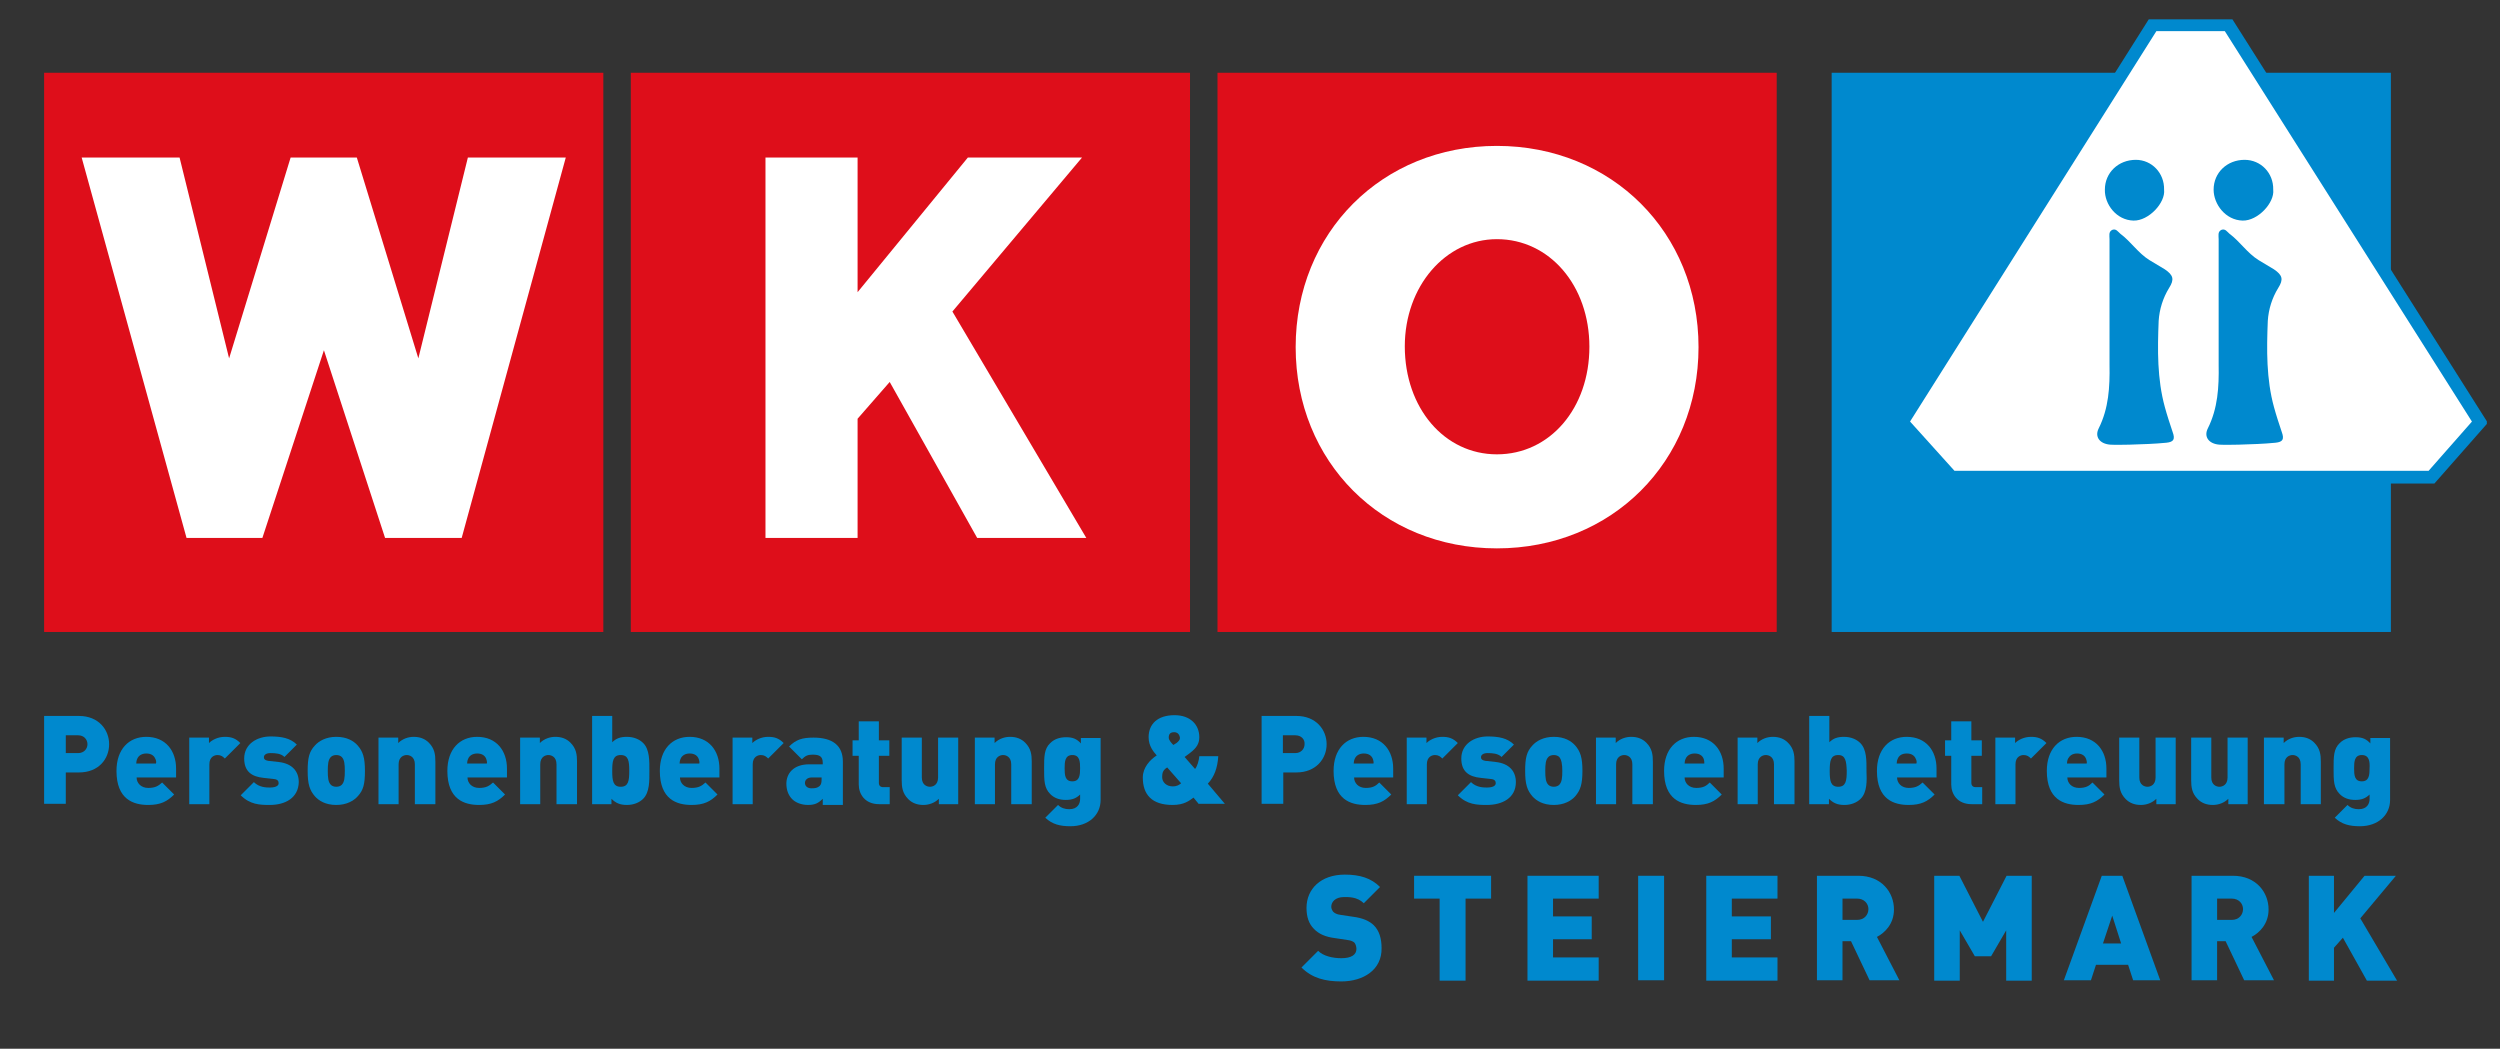
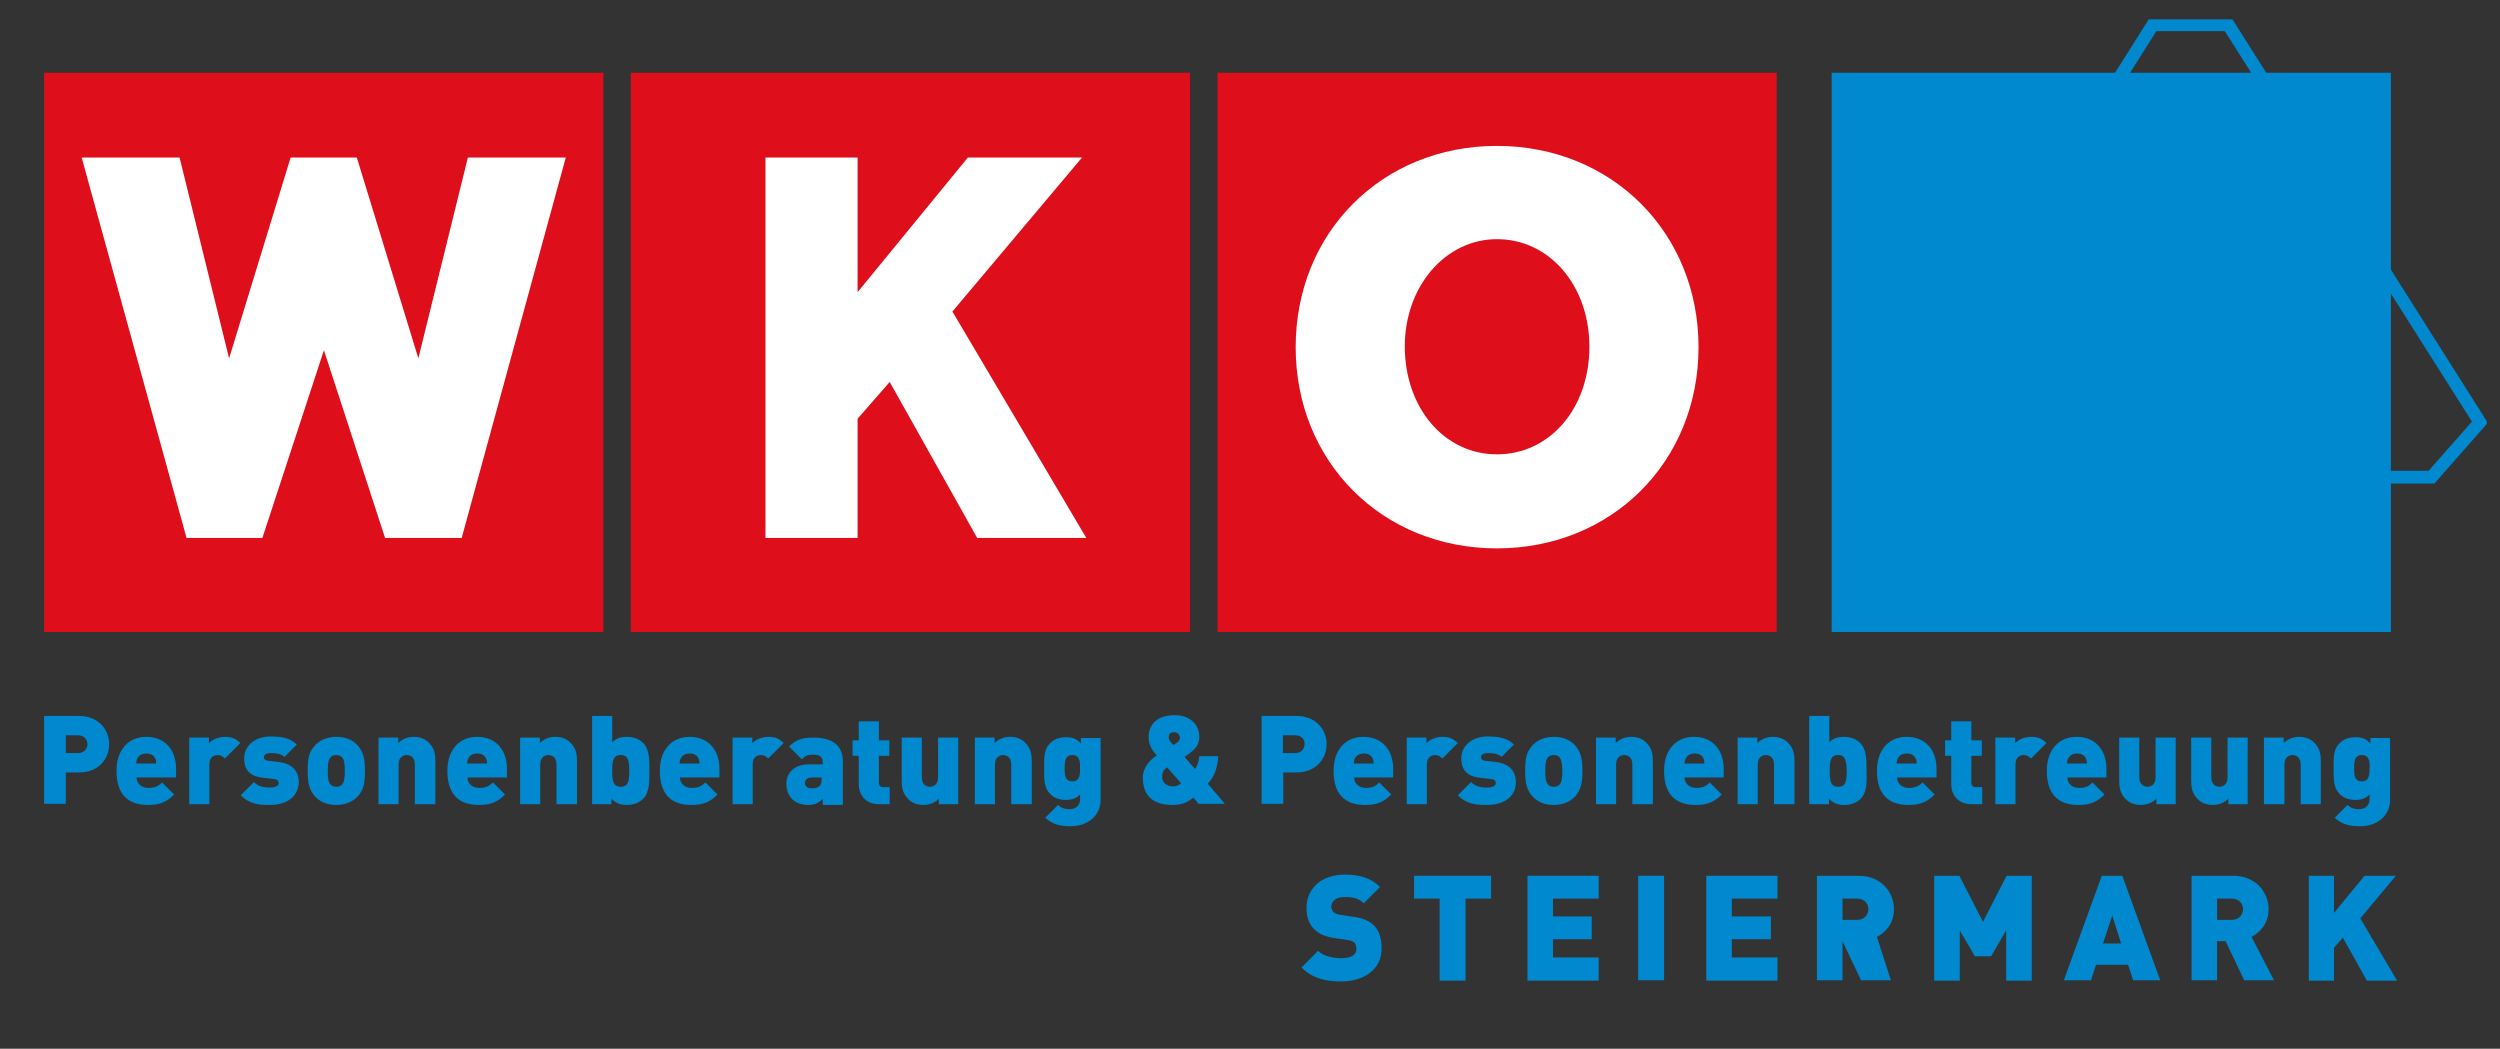
<svg xmlns="http://www.w3.org/2000/svg" xmlns:xlink="http://www.w3.org/1999/xlink" version="1.1" id="Ebene_1" x="0px" y="0px" viewBox="0 0 646 271" style="enable-background:new 0 0 646 271;" xml:space="preserve">
  <rect x="0" y="0" width="646" height="271" fill="#333333" stroke="none" />
  <style type="text/css">
	.st0{fill:#DE0E1A;}
	.st1{fill:#FFFFFF;}
	.st2{fill:#0089CE;}
	.st3{clip-path:url(#SVGID_2_);fill:#FFFFFF;}
	.st4{clip-path:url(#SVGID_2_);fill:#DE0E1A;}
	.st5{clip-path:url(#SVGID_4_);fill:none;stroke:#0089CE;stroke-width:3.295;}
	.st6{clip-path:url(#SVGID_4_);fill:#0089CE;}
	.st7{clip-path:url(#SVGID_6_);fill:#0089CE;}
	.st8{clip-path:url(#SVGID_8_);fill:#0089CE;}
</style>
  <rect x="314.6" y="18.8" class="st0" width="144.5" height="144.5" />
  <rect x="163" y="18.8" class="st0" width="144.5" height="144.5" />
  <polygon class="st1" points="280.7,139 246.1,80.5 279.6,40.7 250.1,40.7 221.6,75.5 221.6,40.7 197.8,40.7 197.8,139 221.6,139   221.6,108.2 229.9,98.7 252.5,139 " />
  <rect x="11.4" y="18.8" class="st0" width="144.5" height="144.5" />
  <polygon class="st1" points="146.2,40.7 120.9,40.7 108.1,92.6 92.2,40.7 75.1,40.7 59.2,92.6 46.4,40.7 21.1,40.7 48.2,139   67.8,139 83.7,90.5 99.5,139 119.3,139 " />
  <rect x="473.3" y="18.8" class="st2" width="144.5" height="144.5" />
  <g>
    <defs>
      <rect id="SVGID_1_" x="11.4" y="5" width="631.2" height="248.6" />
    </defs>
    <clipPath id="SVGID_2_">
      <use xlink:href="#SVGID_1_" style="overflow:visible;" />
    </clipPath>
    <path class="st3" d="M386.8,37.7c29.7,0,52.1,22.4,52.1,52c0,29.6-22.4,52-52.1,52c-29.7,0-52-22.4-52-52   C334.8,60.1,357.1,37.7,386.8,37.7" />
    <path class="st4" d="M386.8,117.4c-13.6,0-23.8-12-23.8-27.9c0-15.5,10.5-27.7,23.8-27.7c13.6,0,23.9,12,23.9,27.8   C410.7,105.5,400.5,117.4,386.8,117.4" />
  </g>
-   <polygon class="st1" points="575.8,6.4 556.3,6.4 491.5,109.1 504.3,123.3 628.3,123.3 640.8,109.1 " />
  <g>
    <defs>
      <rect id="SVGID_3_" x="11.4" y="5" width="631.2" height="248.6" />
    </defs>
    <clipPath id="SVGID_4_">
      <use xlink:href="#SVGID_3_" style="overflow:visible;" />
    </clipPath>
    <polygon class="st5" points="575.8,6.4 556.3,6.4 491.5,109.1 504.3,123.3 628.3,123.3 640.8,109.1  " />
    <path class="st6" d="M20.2,190H17v4.6h3.2c1.5,0,2.4-1.1,2.4-2.3C22.6,191.1,21.7,190,20.2,190 M20.4,199.6H17v8.1h-5.6V185h9   c5.1,0,7.8,3.6,7.8,7.3C28.2,196.1,25.5,199.6,20.4,199.6" />
    <path class="st6" d="M40.1,196c-0.3-0.7-1-1.3-2.3-1.3c-1.2,0-2,0.6-2.3,1.3c-0.2,0.4-0.3,0.9-0.3,1.3h5.1   C40.4,197,40.4,196.5,40.1,196 M35.3,200.9c0,1.4,1.1,2.7,3,2.7c1.8,0,2.6-0.5,3.6-1.4l3.1,3.1c-1.8,1.8-3.5,2.7-6.7,2.7   c-3.8,0-8.2-1.4-8.2-8.8c0-5.6,3.2-8.8,7.7-8.8c5,0,7.7,3.6,7.7,8.2v2.3H35.3z" />
    <path class="st6" d="M58.1,196c-0.5-0.5-1-0.9-1.9-0.9c-0.7,0-2.1,0.4-2.1,2.4v10.3h-5.2v-17.2H54v1.4c0.8-0.8,2.3-1.6,4.1-1.6   c1.7,0,2.8,0.4,4,1.6L58.1,196z" />
    <path class="st6" d="M69.7,208c-2.6,0-5.1-0.1-7.5-2.5l3.4-3.4c1.4,1.4,3.3,1.4,4.2,1.4c0.8,0,2.2-0.2,2.2-1.1c0-0.5-0.2-1-1.2-1.1   l-2.7-0.3c-3-0.3-5-1.6-5-5c0-3.8,3.4-5.7,6.8-5.7c2.8,0,5.1,0.4,6.8,2.1l-3.2,3.2c-0.9-0.9-2.3-1-3.6-1c-1.3,0-1.7,0.6-1.7,1   c0,0.2-0.1,0.8,1.1,1l2.7,0.3c3.6,0.4,5.2,2.5,5.2,5.2C77.1,206.2,73.7,208,69.7,208" />
    <path class="st6" d="M88.3,195.6c-0.3-0.3-0.8-0.5-1.4-0.5c-0.6,0-1.1,0.2-1.4,0.5c-0.7,0.7-0.8,1.9-0.8,3.6s0.1,2.9,0.8,3.6   c0.3,0.3,0.8,0.5,1.4,0.5c0.6,0,1.1-0.2,1.4-0.5c0.7-0.7,0.8-1.9,0.8-3.6S89,196.3,88.3,195.6 M92.4,205.8c-1,1.1-2.8,2.2-5.5,2.2   c-2.8,0-4.5-1.1-5.5-2.2c-1.4-1.6-1.9-3.2-1.9-6.6c0-3.4,0.4-5,1.9-6.6c1-1.1,2.8-2.2,5.5-2.2c2.8,0,4.5,1.1,5.5,2.2   c1.4,1.6,1.9,3.2,1.9,6.6C94.3,202.6,93.9,204.2,92.4,205.8" />
    <path class="st6" d="M107.2,207.8v-10.3c0-2-1.4-2.4-2.1-2.4s-2.1,0.4-2.1,2.4v10.3h-5.2v-17.2h5.1v1.4c1.1-1.1,2.6-1.6,4-1.6   c1.6,0,2.9,0.5,3.9,1.5c1.5,1.5,1.7,3.1,1.7,4.9v11H107.2z" />
    <path class="st6" d="M125.6,196c-0.3-0.7-1-1.3-2.3-1.3c-1.2,0-2,0.6-2.3,1.3c-0.2,0.4-0.3,0.9-0.3,1.3h5.1   C125.9,197,125.8,196.5,125.6,196 M120.8,200.9c0,1.4,1.1,2.7,3,2.7c1.8,0,2.6-0.5,3.6-1.4l3.1,3.1c-1.8,1.8-3.5,2.7-6.7,2.7   c-3.8,0-8.2-1.4-8.2-8.8c0-5.6,3.2-8.8,7.7-8.8c5,0,7.7,3.6,7.7,8.2v2.3H120.8z" />
    <path class="st6" d="M143.8,207.8v-10.3c0-2-1.4-2.4-2.1-2.4s-2.1,0.4-2.1,2.4v10.3h-5.2v-17.2h5.1v1.4c1.1-1.1,2.6-1.6,4-1.6   c1.6,0,2.9,0.5,3.9,1.5c1.5,1.5,1.7,3.1,1.7,4.9v11H143.8z" />
    <path class="st6" d="M160.4,195.1c-2,0-2.2,1.6-2.2,4.1c0,2.5,0.2,4.1,2.2,4.1c2,0,2.2-1.6,2.2-4.1   C162.6,196.7,162.4,195.1,160.4,195.1 M166.2,206.4c-1,1-2.5,1.6-4.2,1.6c-1.8,0-2.9-0.5-4-1.6v1.4H153V185h5.2v6.8   c1-1,2.1-1.4,3.8-1.4c1.7,0,3.2,0.6,4.2,1.6c1.7,1.7,1.6,4.7,1.6,7.2C167.8,201.7,167.9,204.7,166.2,206.4" />
    <path class="st6" d="M180.5,196c-0.3-0.7-1-1.3-2.3-1.3c-1.2,0-2,0.6-2.3,1.3c-0.2,0.4-0.3,0.9-0.3,1.3h5.1   C180.8,197,180.7,196.5,180.5,196 M175.7,200.9c0,1.4,1.1,2.7,3,2.7c1.8,0,2.6-0.5,3.6-1.4l3.1,3.1c-1.8,1.8-3.5,2.7-6.7,2.7   c-3.8,0-8.2-1.4-8.2-8.8c0-5.6,3.2-8.8,7.7-8.8c5,0,7.7,3.6,7.7,8.2v2.3H175.7z" />
    <path class="st6" d="M198.5,196c-0.5-0.5-1-0.9-1.9-0.9c-0.7,0-2.1,0.4-2.1,2.4v10.3h-5.2v-17.2h5.1v1.4c0.8-0.8,2.3-1.6,4.1-1.6   c1.7,0,2.8,0.4,4,1.6L198.5,196z" />
    <path class="st6" d="M212.4,200.9h-2.7c-1,0-1.7,0.6-1.7,1.4c0,0.8,0.6,1.4,1.7,1.4c1,0,1.5-0.1,2.1-0.6c0.4-0.4,0.5-0.9,0.5-1.7   V200.9z M212.6,207.8v-1.4c-1.1,1.1-2,1.6-3.8,1.6c-1.7,0-3.2-0.6-4.1-1.5c-1-1-1.5-2.4-1.5-4c0-2.6,1.8-5,5.9-5h3.5v-0.4   c0-1.6-0.8-2.1-2.6-2.1c-1.3,0-1.9,0.3-2.8,1.2l-3.3-3.3c1.8-1.8,3.4-2.3,6.3-2.3c4.9,0,7.6,2,7.6,6.2v11.2H212.6z" />
    <path class="st6" d="M227.2,207.8c-3.8,0-5.3-2.7-5.3-5.1v-7.4h-1.6v-4h1.6v-4.9h5.2v4.9h2.7v4h-2.7v7c0,0.7,0.4,1.1,1.1,1.1h1.7   v4.4H227.2z" />
    <path class="st6" d="M242.6,207.8v-1.4c-1.1,1.1-2.6,1.6-4,1.6c-1.6,0-2.9-0.5-3.9-1.5c-1.5-1.5-1.7-3.1-1.7-4.9v-11h5.2v10.3   c0,2,1.4,2.4,2.1,2.4s2.1-0.4,2.1-2.4v-10.3h5.2v17.2H242.6z" />
    <path class="st6" d="M261.3,207.8v-10.3c0-2-1.4-2.4-2.1-2.4c-0.7,0-2.1,0.4-2.1,2.4v10.3h-5.2v-17.2h5.1v1.4   c1.1-1.1,2.6-1.6,4-1.6c1.6,0,2.9,0.5,3.9,1.5c1.5,1.5,1.7,3.1,1.7,4.9v11H261.3z" />
    <path class="st6" d="M277.1,195.1c-1.9,0-2,1.7-2,3.4c0,1.8,0.1,3.4,2,3.4c1.9,0,2-1.7,2-3.4C279.1,196.8,279,195.1,277.1,195.1    M276.6,213.5c-2.7,0-4.7-0.5-6.5-2.2l3.3-3.3c0.8,0.8,1.8,1.1,2.9,1.1c2.2,0,2.8-1.5,2.8-2.6v-1.2c-1,1-2.1,1.4-3.7,1.4   c-1.7,0-3-0.5-4-1.5c-1.6-1.6-1.6-3.5-1.6-6.6c0-3.1,0-5.1,1.6-6.6c1-1,2.4-1.5,4.1-1.5c1.8,0,2.8,0.5,3.8,1.6v-1.4h5.1v16   C284.4,210.6,281.3,213.5,276.6,213.5" />
    <path class="st6" d="M303.4,189.2c-1.1,0-1.4,0.6-1.4,1.4c0,0.7,0.8,1.5,1.2,1.9c0.3-0.2,0.8-0.5,0.8-0.5c0.5-0.4,0.9-0.8,0.9-1.3   C304.8,189.8,304.3,189.2,303.4,189.2 M301.6,198.3c-1.1,0.7-1.3,1.4-1.3,2.5c0,1.4,1.2,2.4,2.7,2.4c1.2,0,1.7-0.4,2.2-0.8   L301.6,198.3z M309.8,207.8l-1.4-1.7c-1.1,0.8-2.4,1.9-5.4,1.9c-5.4,0-7.7-2.7-7.7-7.1c0-2.6,1.9-4.6,3.6-5.7   c-0.8-0.9-2.1-2.4-2.1-4.7c0-3.4,2.3-5.7,6.7-5.7c4,0,6.4,2.4,6.4,5.7c0,1.7-0.8,2.8-2.2,3.9c0,0-1,0.8-1.6,1.2l2.7,3.1   c0.6-0.7,1-2.2,1.1-3.3h4.9c-0.2,3-1,5.3-2.7,7.1l4.4,5.2H309.8z" />
    <path class="st6" d="M334.7,190h-3.2v4.6h3.2c1.5,0,2.4-1.1,2.4-2.3C337.2,191.1,336.3,190,334.7,190 M335,199.6h-3.4v8.1H326V185   h9c5.1,0,7.8,3.6,7.8,7.3C342.8,196.1,340,199.6,335,199.6" />
    <path class="st6" d="M354.7,196c-0.3-0.7-1-1.3-2.3-1.3c-1.2,0-2,0.6-2.3,1.3c-0.2,0.4-0.3,0.9-0.3,1.3h5.1   C355,197,354.9,196.5,354.7,196 M349.9,200.9c0,1.4,1.1,2.7,3,2.7c1.8,0,2.6-0.5,3.5-1.4l3.1,3.1c-1.8,1.8-3.5,2.7-6.7,2.7   c-3.8,0-8.2-1.4-8.2-8.8c0-5.6,3.2-8.8,7.7-8.8c5,0,7.7,3.6,7.7,8.2v2.3H349.9z" />
    <path class="st6" d="M372.7,196c-0.5-0.5-1-0.9-1.9-0.9c-0.7,0-2.1,0.4-2.1,2.4v10.3h-5.2v-17.2h5.1v1.4c0.8-0.8,2.3-1.6,4.1-1.6   c1.7,0,2.8,0.4,4,1.6L372.7,196z" />
    <path class="st6" d="M384.2,208c-2.6,0-5.1-0.1-7.5-2.5l3.4-3.4c1.4,1.4,3.3,1.4,4.2,1.4c0.8,0,2.2-0.2,2.2-1.1   c0-0.5-0.2-1-1.2-1.1l-2.7-0.3c-3-0.3-5-1.6-5-5c0-3.8,3.4-5.7,6.8-5.7c2.8,0,5.1,0.4,6.8,2.1l-3.2,3.2c-0.9-0.9-2.3-1-3.6-1   c-1.3,0-1.7,0.6-1.7,1c0,0.2-0.1,0.8,1.1,1l2.7,0.3c3.6,0.4,5.2,2.5,5.2,5.2C391.7,206.2,388.2,208,384.2,208" />
    <path class="st6" d="M402.9,195.6c-0.3-0.3-0.8-0.5-1.4-0.5c-0.6,0-1.1,0.2-1.4,0.5c-0.7,0.7-0.8,1.9-0.8,3.6s0.1,2.9,0.8,3.6   c0.3,0.3,0.8,0.5,1.4,0.5c0.6,0,1.1-0.2,1.4-0.5c0.7-0.7,0.8-1.9,0.8-3.6S403.5,196.3,402.9,195.6 M407,205.8   c-1,1.1-2.8,2.2-5.5,2.2c-2.8,0-4.5-1.1-5.5-2.2c-1.4-1.6-1.9-3.2-1.9-6.6c0-3.4,0.4-5,1.9-6.6c1-1.1,2.8-2.2,5.5-2.2   c2.8,0,4.5,1.1,5.5,2.2c1.4,1.6,1.9,3.2,1.9,6.6C408.9,202.6,408.4,204.2,407,205.8" />
    <path class="st6" d="M421.8,207.8v-10.3c0-2-1.4-2.4-2.1-2.4c-0.7,0-2.1,0.4-2.1,2.4v10.3h-5.2v-17.2h5.1v1.4   c1.1-1.1,2.6-1.6,4-1.6c1.6,0,2.9,0.5,3.9,1.5c1.5,1.5,1.7,3.1,1.7,4.9v11H421.8z" />
    <path class="st6" d="M440.2,196c-0.3-0.7-1-1.3-2.3-1.3c-1.2,0-2,0.6-2.3,1.3c-0.2,0.4-0.3,0.9-0.3,1.3h5.1   C440.4,197,440.4,196.5,440.2,196 M435.3,200.9c0,1.4,1.1,2.7,3,2.7c1.8,0,2.6-0.5,3.5-1.4l3.1,3.1c-1.8,1.8-3.5,2.7-6.7,2.7   c-3.8,0-8.2-1.4-8.2-8.8c0-5.6,3.2-8.8,7.7-8.8c5,0,7.7,3.6,7.7,8.2v2.3H435.3z" />
    <path class="st6" d="M458.4,207.8v-10.3c0-2-1.4-2.4-2.1-2.4c-0.7,0-2.1,0.4-2.1,2.4v10.3h-5.2v-17.2h5.1v1.4   c1.1-1.1,2.6-1.6,4-1.6c1.6,0,2.9,0.5,3.9,1.5c1.5,1.5,1.7,3.1,1.7,4.9v11H458.4z" />
    <path class="st6" d="M475,195.1c-2,0-2.2,1.6-2.2,4.1c0,2.5,0.2,4.1,2.2,4.1c2,0,2.2-1.6,2.2-4.1   C477.1,196.7,476.9,195.1,475,195.1 M480.8,206.4c-1,1-2.5,1.6-4.2,1.6c-1.8,0-2.9-0.5-4-1.6v1.4h-5.1V185h5.2v6.8   c1-1,2.1-1.4,3.8-1.4c1.7,0,3.2,0.6,4.2,1.6c1.7,1.7,1.6,4.7,1.6,7.2C482.4,201.7,482.5,204.7,480.8,206.4" />
    <path class="st6" d="M495,196c-0.3-0.7-1-1.3-2.3-1.3s-2,0.6-2.3,1.3c-0.2,0.4-0.3,0.9-0.3,1.3h5.1C495.3,197,495.3,196.5,495,196    M490.2,200.9c0,1.4,1.1,2.7,3,2.7c1.8,0,2.6-0.5,3.6-1.4l3.1,3.1c-1.8,1.8-3.5,2.7-6.7,2.7c-3.8,0-8.2-1.4-8.2-8.8   c0-5.6,3.2-8.8,7.7-8.8c5,0,7.7,3.6,7.7,8.2v2.3H490.2z" />
    <path class="st6" d="M509.5,207.8c-3.8,0-5.3-2.7-5.3-5.1v-7.4h-1.6v-4h1.6v-4.9h5.2v4.9h2.7v4h-2.7v7c0,0.7,0.4,1.1,1.1,1.1h1.7   v4.4H509.5z" />
    <path class="st6" d="M524.8,196c-0.5-0.5-1-0.9-1.9-0.9c-0.7,0-2.1,0.4-2.1,2.4v10.3h-5.2v-17.2h5.1v1.4c0.8-0.8,2.3-1.6,4.1-1.6   c1.7,0,2.8,0.4,4,1.6L524.8,196z" />
    <path class="st6" d="M539,196c-0.3-0.7-1-1.3-2.3-1.3c-1.2,0-1.9,0.6-2.3,1.3c-0.2,0.4-0.3,0.9-0.3,1.3h5.1   C539.3,197,539.2,196.5,539,196 M534.2,200.9c0,1.4,1.1,2.7,3,2.7c1.8,0,2.6-0.5,3.5-1.4l3.1,3.1c-1.8,1.8-3.5,2.7-6.7,2.7   c-3.8,0-8.2-1.4-8.2-8.8c0-5.6,3.2-8.8,7.7-8.8c5,0,7.7,3.6,7.7,8.2v2.3H534.2z" />
    <path class="st6" d="M557.2,207.8v-1.4c-1.1,1.1-2.6,1.6-4,1.6c-1.6,0-2.9-0.5-3.9-1.5c-1.5-1.5-1.7-3.1-1.7-4.9v-11h5.2v10.3   c0,2,1.4,2.4,2.1,2.4s2.1-0.4,2.1-2.4v-10.3h5.2v17.2H557.2z" />
    <path class="st6" d="M575.8,207.8v-1.4c-1.1,1.1-2.6,1.6-4,1.6c-1.6,0-2.9-0.5-3.9-1.5c-1.5-1.5-1.7-3.1-1.7-4.9v-11h5.2v10.3   c0,2,1.4,2.4,2.1,2.4c0.7,0,2.1-0.4,2.1-2.4v-10.3h5.2v17.2H575.8z" />
    <path class="st6" d="M594.5,207.8v-10.3c0-2-1.4-2.4-2.1-2.4c-0.7,0-2.1,0.4-2.1,2.4v10.3H585v-17.2h5.1v1.4c1.1-1.1,2.6-1.6,4-1.6   c1.6,0,2.9,0.5,3.9,1.5c1.5,1.5,1.7,3.1,1.7,4.9v11H594.5z" />
    <path class="st6" d="M610.3,195.1c-1.9,0-2,1.7-2,3.4c0,1.8,0.1,3.4,2,3.4c1.9,0,2-1.7,2-3.4C612.4,196.8,612.2,195.1,610.3,195.1    M609.8,213.5c-2.7,0-4.7-0.5-6.5-2.2l3.3-3.3c0.8,0.8,1.8,1.1,2.9,1.1c2.2,0,2.8-1.5,2.8-2.6v-1.2c-1,1-2.1,1.4-3.7,1.4   c-1.7,0-3-0.5-4-1.5c-1.6-1.6-1.6-3.5-1.6-6.6c0-3.1,0-5.1,1.6-6.6c1-1,2.4-1.5,4.1-1.5c1.8,0,2.8,0.5,3.8,1.6v-1.4h5.1v16   C617.6,210.6,614.5,213.5,609.8,213.5" />
    <path class="st6" d="M550.3,114.9c-1.7,0-3.3,0.1-5,0c-2.7-0.2-4.1-2-3-4.2c2.6-5.2,2.9-10.7,2.8-16.4c0-10.8,0-21.7,0-32.5   c0-0.9-0.3-1.9,0.7-2.4c1-0.4,1.5,0.5,2.1,1c2.7,2,4.6,5,7.5,6.8c1.3,0.8,2.7,1.6,4,2.4c2.2,1.5,2.5,2.6,1.1,4.8   c-1.6,2.6-2.5,5.5-2.7,8.5c-0.3,7.5-0.4,15,1.6,22.3c0.6,2.2,1.3,4.3,2,6.4c0.7,1.9,0.3,2.6-1.6,2.8   C556.8,114.7,553.5,114.8,550.3,114.9C550.3,115,550.3,115,550.3,114.9" />
    <path class="st6" d="M578.5,114.9c-1.7,0-3.3,0.1-5,0c-2.7-0.2-4.1-2-3-4.2c2.6-5.2,2.9-10.7,2.8-16.4c0-10.8,0-21.7,0-32.5   c0-0.9-0.3-1.9,0.7-2.4c1-0.4,1.5,0.5,2.1,1c2.7,2,4.6,5,7.5,6.8c1.3,0.8,2.7,1.6,4,2.4c2.2,1.5,2.5,2.6,1.1,4.8   c-1.6,2.6-2.5,5.5-2.7,8.5c-0.3,7.5-0.4,15,1.6,22.3c0.6,2.2,1.3,4.3,2,6.4c0.7,1.9,0.3,2.6-1.6,2.8   C585,114.7,581.8,114.8,578.5,114.9C578.5,115,578.5,115,578.5,114.9" />
    <path class="st6" d="M559.2,49c0.4,3.4-4,8.1-7.9,8c-4.4-0.1-7.5-4.2-7.4-8c0-4.4,3.5-7.7,8-7.7C556,41.3,559.3,44.7,559.2,49" />
    <path class="st6" d="M587.4,49c0.4,3.4-4,8.1-7.9,8c-4.4-0.1-7.5-4.2-7.5-8c0-4.4,3.5-7.7,8-7.7C584.2,41.3,587.5,44.7,587.4,49" />
    <path class="st6" d="M346.6,253.6c-4.1,0-7.5-0.8-10.3-3.6l4.3-4.3c1.4,1.4,3.9,1.9,6,1.9c2.6,0,3.9-0.9,3.9-2.4   c0-0.6-0.2-1.2-0.5-1.6c-0.3-0.3-0.9-0.6-1.8-0.7l-3.3-0.5c-2.4-0.3-4.2-1.1-5.4-2.4c-1.3-1.3-1.9-3.1-1.9-5.4   c0-4.9,3.7-8.6,9.9-8.6c3.9,0,6.8,0.9,9.1,3.2l-4.2,4.2c-1.7-1.7-4-1.6-5.1-1.6c-2.3,0-3.3,1.3-3.3,2.5c0,0.3,0.1,0.8,0.5,1.3   c0.3,0.3,0.9,0.7,1.9,0.8l3.3,0.5c2.4,0.3,4.2,1.1,5.3,2.2c1.4,1.4,2,3.4,2,5.9C357.1,250.6,352.3,253.6,346.6,253.6" />
  </g>
  <polygon class="st2" points="365.4,226.3 365.4,232.2 372,232.2 372,253.4 378.7,253.4 378.7,232.2 385.3,232.2 385.3,226.3 " />
  <polygon class="st2" points="394.7,226.3 394.7,253.4 413.1,253.4 413.1,247.4 401.3,247.4 401.3,242.7 411.3,242.7 411.3,236.8   401.3,236.8 401.3,232.2 413.1,232.2 413.1,226.3 " />
  <rect x="423.3" y="226.3" class="st2" width="6.7" height="27" />
  <polygon class="st2" points="440.9,226.3 440.9,253.4 459.3,253.4 459.3,247.4 447.5,247.4 447.5,242.7 457.6,242.7 457.6,236.8   447.5,236.8 447.5,232.2 459.3,232.2 459.3,226.3 " />
  <g>
    <defs>
      <rect id="SVGID_5_" x="11.4" y="5" width="631.2" height="248.6" />
    </defs>
    <clipPath id="SVGID_6_">
      <use xlink:href="#SVGID_5_" style="overflow:visible;" />
    </clipPath>
-     <path class="st7" d="M479.9,237.7h-3.8v-5.5h3.8c1.8,0,2.9,1.3,2.9,2.7C482.8,236.4,481.7,237.7,479.9,237.7 M485,242.1   c2.1-1.1,4.4-3.4,4.4-7.1c0-4.4-3.2-8.7-9.2-8.7h-10.7v27h6.6v-10.1h2.2l4.8,10.1h7.7L485,242.1z" />
+     <path class="st7" d="M479.9,237.7h-3.8v-5.5h3.8c1.8,0,2.9,1.3,2.9,2.7C482.8,236.4,481.7,237.7,479.9,237.7 M485,242.1   c2.1-1.1,4.4-3.4,4.4-7.1c0-4.4-3.2-8.7-9.2-8.7h-10.7v27h6.6v-10.1l4.8,10.1h7.7L485,242.1z" />
  </g>
  <polygon class="st2" points="518.5,226.3 512.4,238.2 506.3,226.3 499.8,226.3 499.8,253.4 506.4,253.4 506.4,240.4 510.3,247.1   514.5,247.1 518.4,240.4 518.4,253.4 525,253.4 525,226.3 " />
  <path class="st2" d="M545.8,236.6l2.3,7.2h-4.7L545.8,236.6z M543.1,226.3l-9.8,27h7l1.3-4h8.3l1.3,4h7l-9.8-27H543.1z" />
  <g>
    <defs>
      <rect id="SVGID_7_" x="11.4" y="5" width="631.2" height="248.6" />
    </defs>
    <clipPath id="SVGID_8_">
      <use xlink:href="#SVGID_7_" style="overflow:visible;" />
    </clipPath>
    <path class="st8" d="M576.7,237.7h-3.8v-5.5h3.8c1.8,0,2.9,1.3,2.9,2.7C579.6,236.4,578.5,237.7,576.7,237.7 M581.8,242.1   c2.1-1.1,4.4-3.4,4.4-7.1c0-4.4-3.2-8.7-9.2-8.7h-10.7v27h6.6v-10.1h2.2l4.8,10.1h7.7L581.8,242.1z" />
  </g>
  <polygon class="st2" points="611,226.3 603.1,235.9 603.1,226.3 596.6,226.3 596.6,253.4 603.1,253.4 603.1,244.9 605.4,242.3   611.6,253.4 619.4,253.4 609.9,237.3 619.1,226.3 " />
</svg>